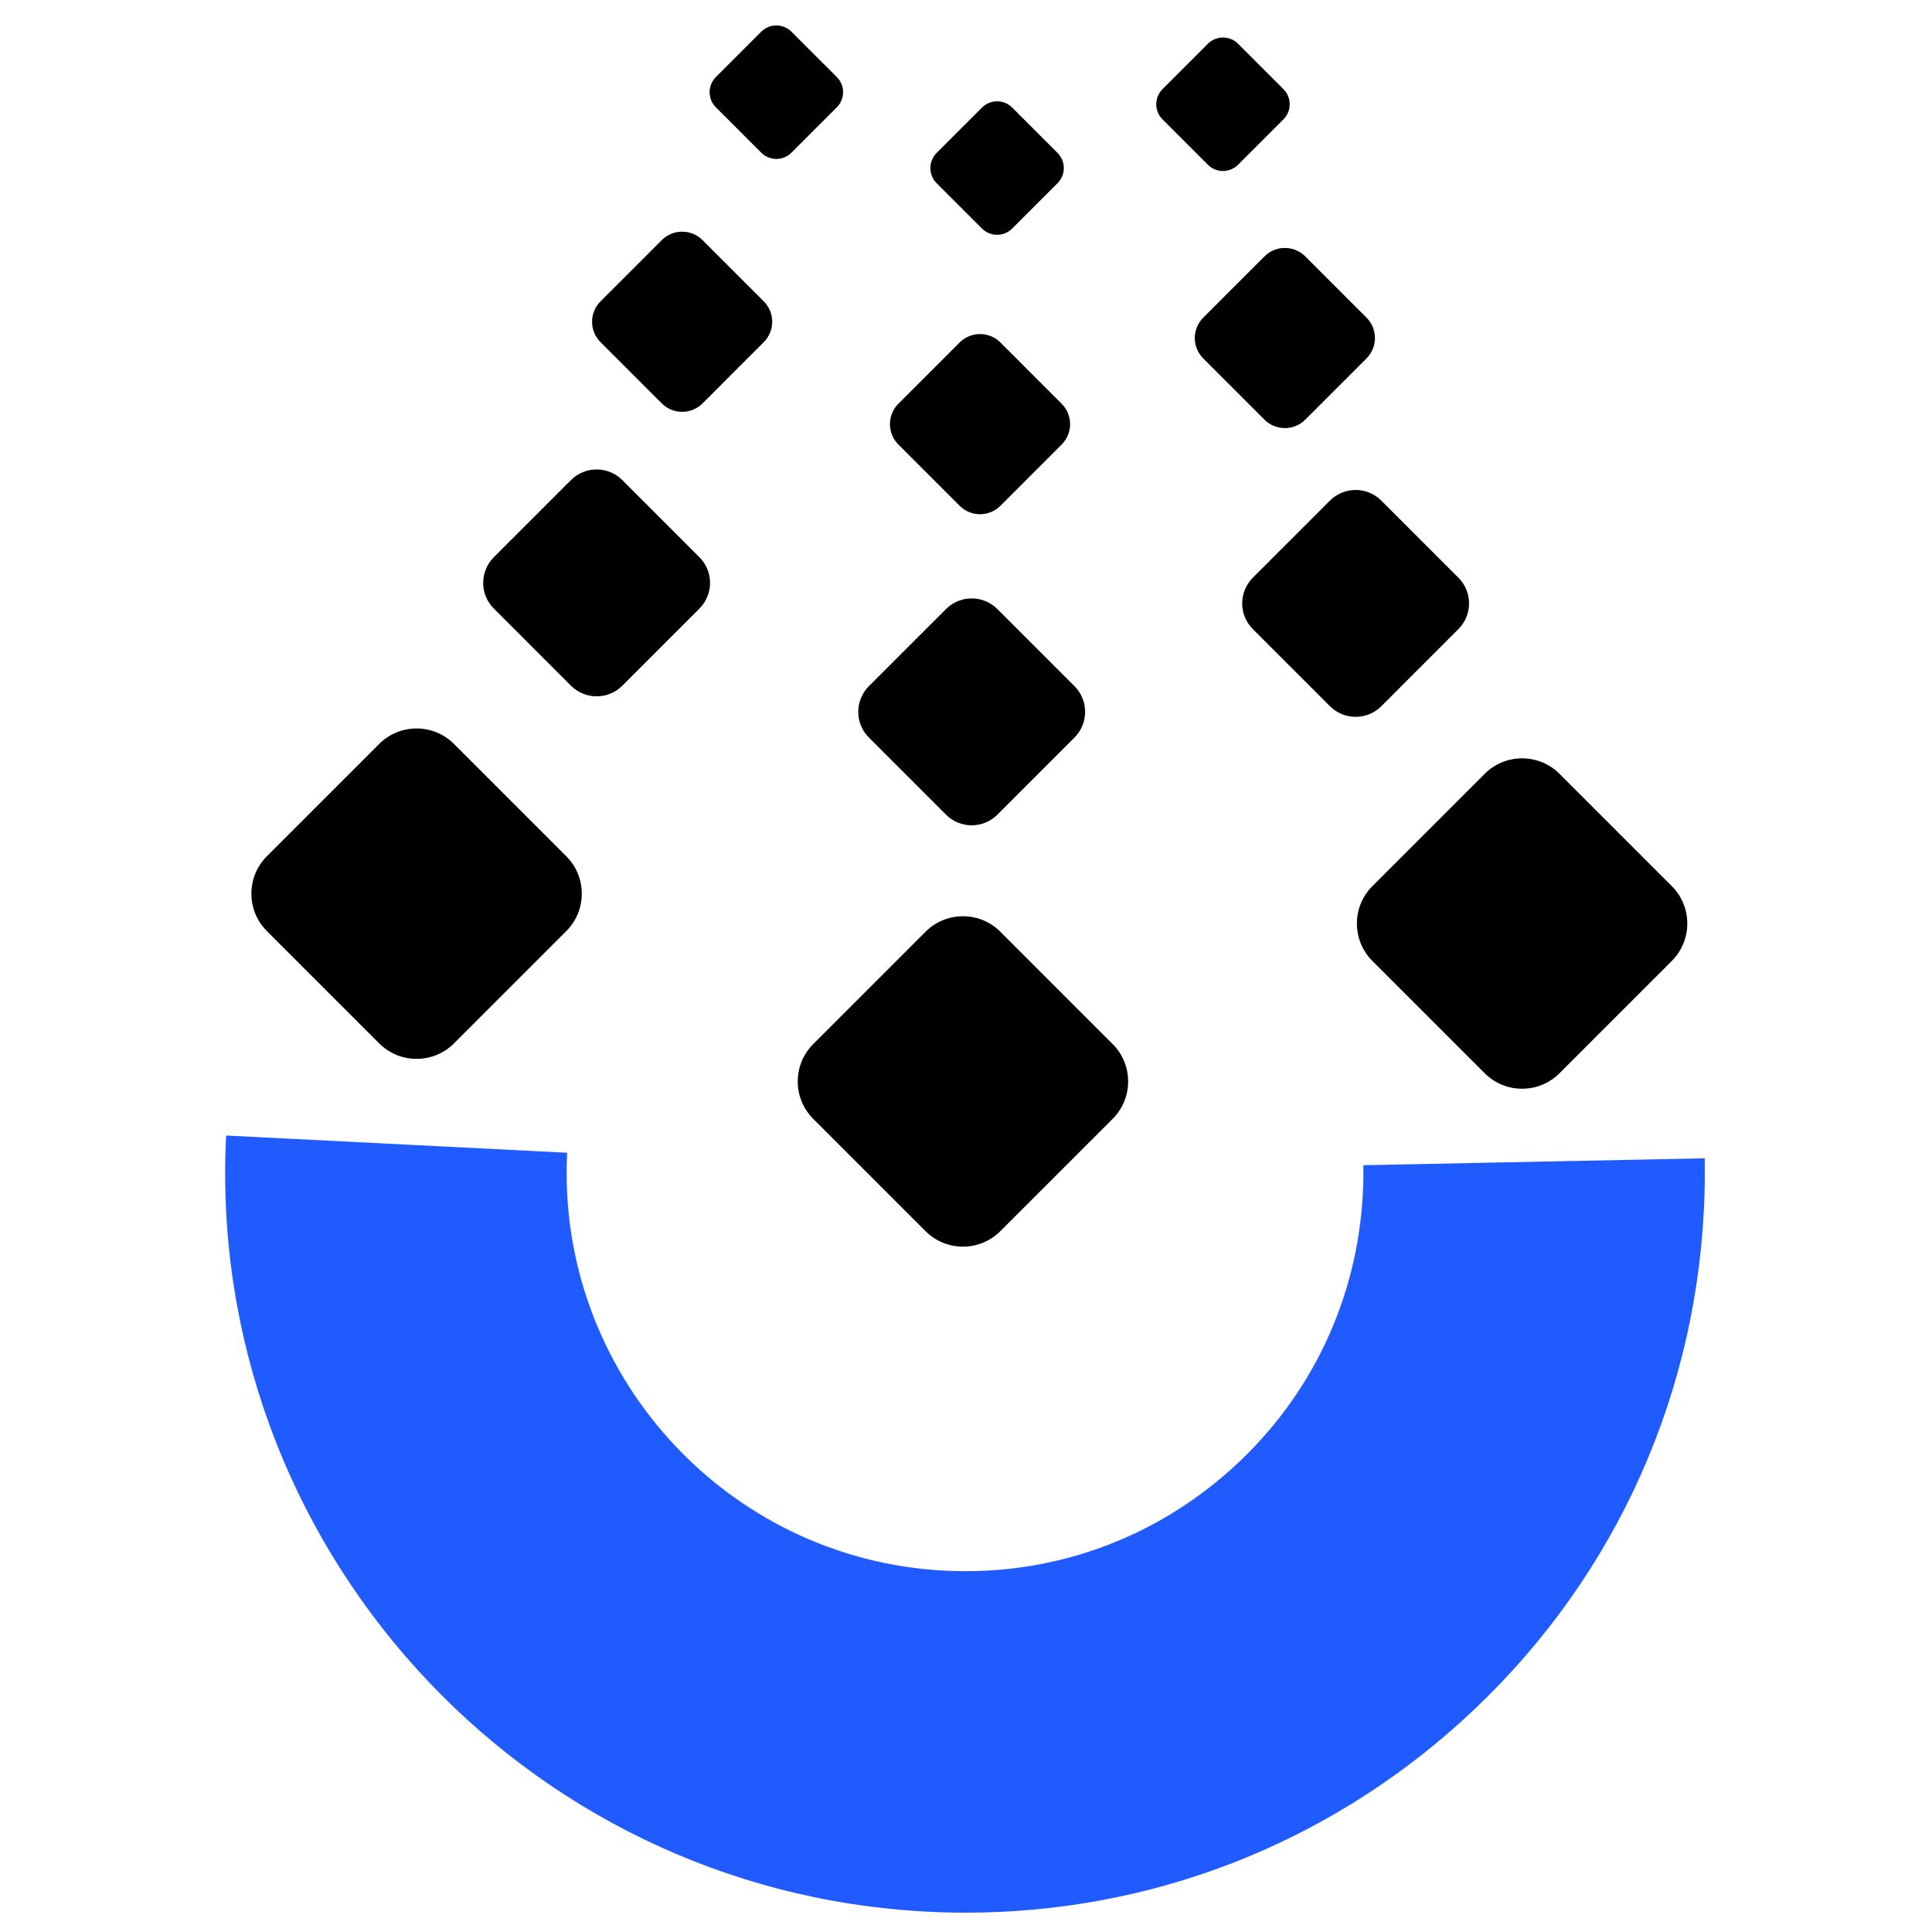
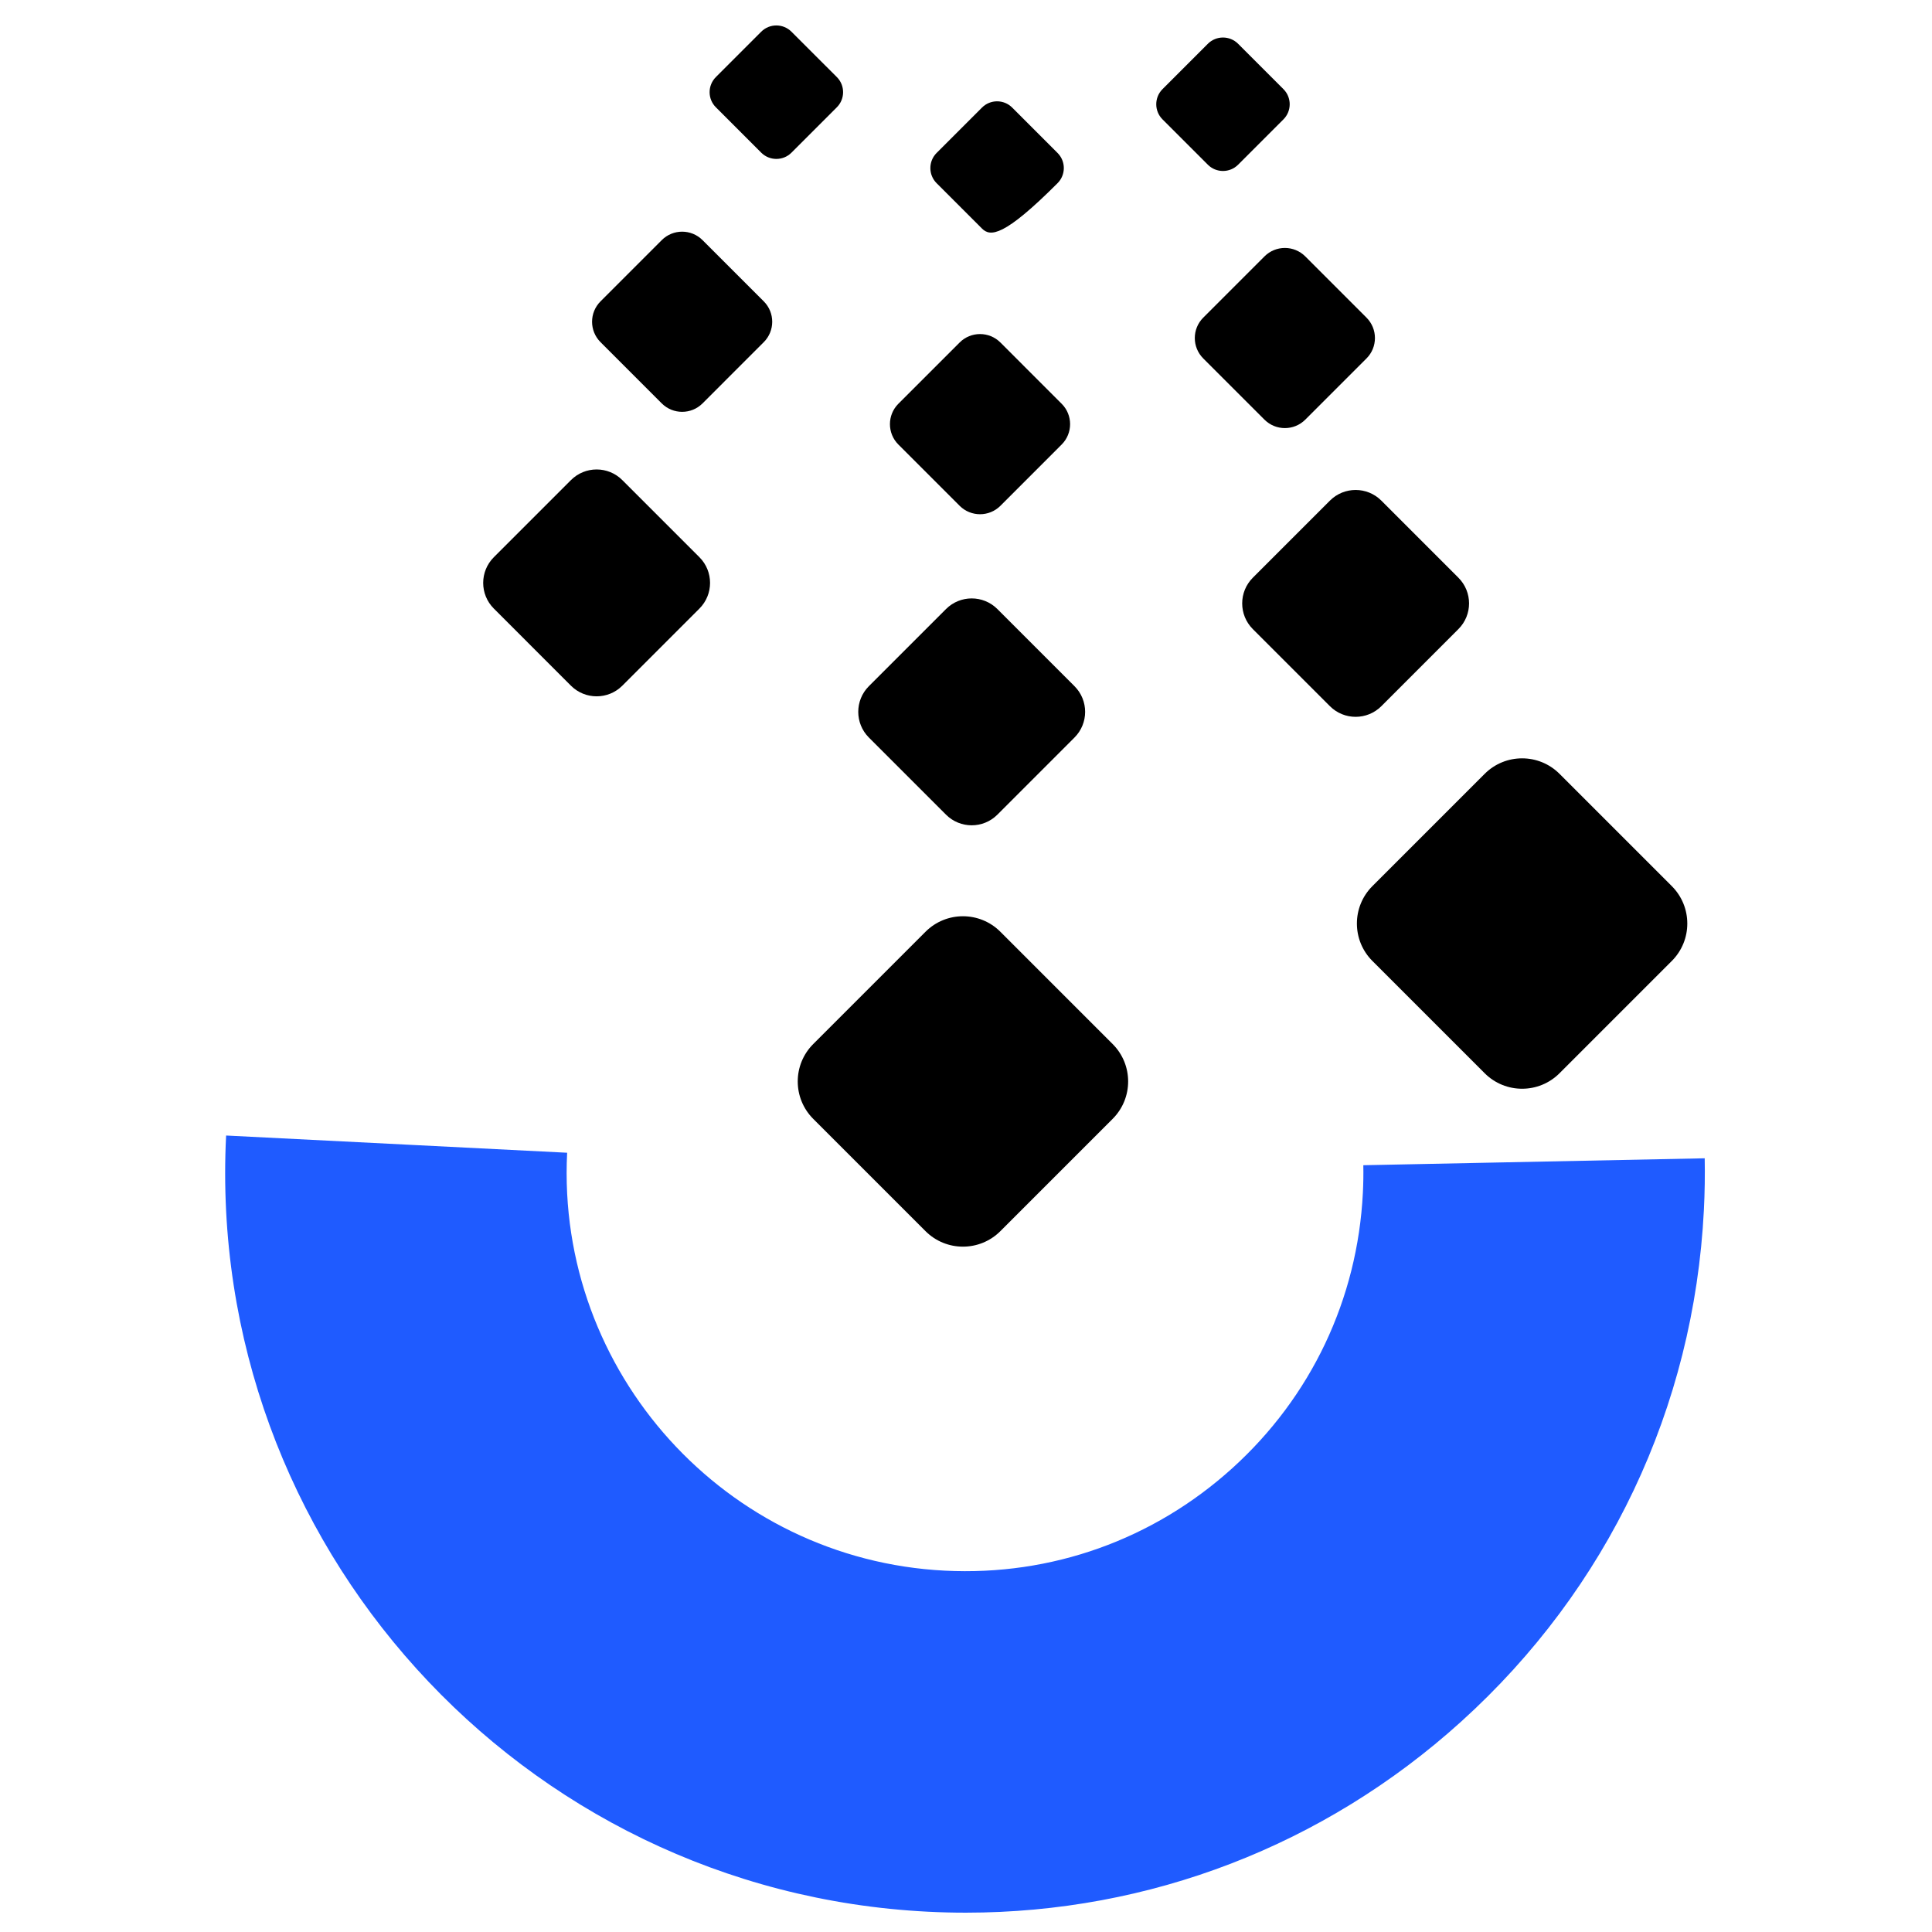
<svg xmlns="http://www.w3.org/2000/svg" width="300" height="300" viewBox="0 0 300 300" fill="none">
  <path d="M149.98 296.999C148.013 296.999 146.038 296.951 144.057 296.848C80.792 293.648 31.919 239.582 35.111 176.324L88.066 178.997C86.348 213.06 112.663 242.172 146.732 243.893C163.264 244.728 179.07 239.081 191.329 228.002C203.585 216.923 210.796 201.735 211.626 185.232C211.7 183.747 211.724 182.3 211.695 180.935L264.706 179.858C264.756 182.459 264.716 185.163 264.579 187.888C263.033 218.545 249.645 246.758 226.88 267.336C205.592 286.583 178.476 296.999 149.98 296.999Z" fill="#1F5BFF" />
  <path d="M172.771 162.118C175.979 165.325 175.979 170.529 172.771 173.737L155.335 191.173C152.127 194.381 146.923 194.381 143.715 191.173L126.279 173.737C123.071 170.529 123.071 165.325 126.279 162.118L143.715 144.681C146.923 141.473 152.127 141.473 155.335 144.681L172.771 162.118Z" fill="black" />
-   <path d="M87.933 132.958C91.141 136.166 91.141 141.37 87.933 144.578L70.497 162.014C67.289 165.222 62.085 165.222 58.877 162.014L41.441 144.578C38.233 141.37 38.233 136.166 41.441 132.958L58.877 115.522C62.085 112.314 67.289 112.314 70.497 115.522L87.933 132.958Z" fill="black" />
  <path d="M259.597 137.597C262.805 140.805 262.805 146.009 259.597 149.217L242.161 166.653C238.953 169.861 233.749 169.861 230.541 166.653L213.105 149.217C209.897 146.009 209.897 140.805 213.105 137.597L230.541 120.161C233.749 116.953 238.953 116.953 242.161 120.161L259.597 137.597Z" fill="black" />
  <path d="M166.844 106.548C169.05 108.748 169.05 112.324 166.844 114.525L154.875 126.5C152.672 128.703 149.095 128.703 146.895 126.5L134.92 114.525C132.719 112.324 132.719 108.748 134.92 106.548L146.895 94.575C149.095 92.37 152.672 92.37 154.875 94.575L166.844 106.548Z" fill="black" />
  <path d="M108.605 86.522C110.808 88.725 110.808 92.299 108.605 94.499L96.633 106.474C94.433 108.675 90.856 108.675 88.656 106.474L76.684 94.499C74.478 92.299 74.478 88.725 76.684 86.522L88.656 74.55C90.856 72.347 94.433 72.347 96.633 74.55L108.605 86.522Z" fill="black" />
  <path d="M226.462 89.709C228.665 91.91 228.665 95.483 226.462 97.684L214.492 109.659C212.286 111.859 208.715 111.859 206.512 109.659L194.537 97.684C192.337 95.483 192.337 91.91 194.537 89.709L206.512 77.734C208.715 75.531 212.286 75.531 214.492 77.734L226.462 89.709Z" fill="black" />
  <path d="M164.852 62.694C166.602 64.441 166.602 67.281 164.852 69.028L155.348 78.537C153.598 80.287 150.759 80.287 149.009 78.537L139.5 69.028C137.753 67.281 137.753 64.444 139.5 62.694L149.009 53.187C150.756 51.435 153.596 51.435 155.348 53.187L164.852 62.694Z" fill="black" />
  <path d="M118.597 46.794C120.347 48.543 120.347 51.38 118.597 53.13L109.09 62.639C107.343 64.386 104.506 64.386 102.754 62.639L93.25 53.13C91.498 51.383 91.498 48.546 93.25 46.794L102.754 37.287C104.504 35.537 107.343 35.537 109.09 37.287L118.597 46.794Z" fill="black" />
  <path d="M212.19 49.324C213.937 51.071 213.937 53.91 212.19 55.657L202.683 65.164C200.933 66.911 198.097 66.911 196.347 65.164L186.838 55.657C185.091 53.91 185.091 51.073 186.838 49.324L196.347 39.814C198.097 38.065 200.931 38.065 202.683 39.814L212.19 49.324Z" fill="black" />
-   <path d="M164.215 23.75C165.514 25.043 165.514 27.148 164.215 28.445L157.173 35.489C155.88 36.785 153.775 36.785 152.481 35.489L145.437 28.445C144.143 27.151 144.143 25.046 145.437 23.75L152.481 16.706C153.775 15.409 155.88 15.409 157.173 16.706L164.215 23.75Z" fill="black" />
+   <path d="M164.215 23.75C165.514 25.043 165.514 27.148 164.215 28.445C155.88 36.785 153.775 36.785 152.481 35.489L145.437 28.445C144.143 27.151 144.143 25.046 145.437 23.75L152.481 16.706C153.775 15.409 155.88 15.409 157.173 16.706L164.215 23.75Z" fill="black" />
  <path d="M129.942 11.966C131.239 13.262 131.239 15.364 129.942 16.661L122.898 23.707C121.604 25.001 119.502 25.001 118.203 23.707L111.162 16.661C109.863 15.367 109.863 13.265 111.162 11.966L118.203 4.924C119.499 3.628 121.602 3.628 122.898 4.924L129.942 11.966Z" fill="black" />
  <path d="M199.294 13.843C200.587 15.137 200.587 17.239 199.294 18.535L192.25 25.579C190.953 26.873 188.854 26.873 187.557 25.579L180.513 18.535C179.22 17.242 179.22 15.139 180.513 13.843L187.557 6.796C188.854 5.503 190.953 5.503 192.25 6.796L199.294 13.843Z" fill="black" />
</svg>